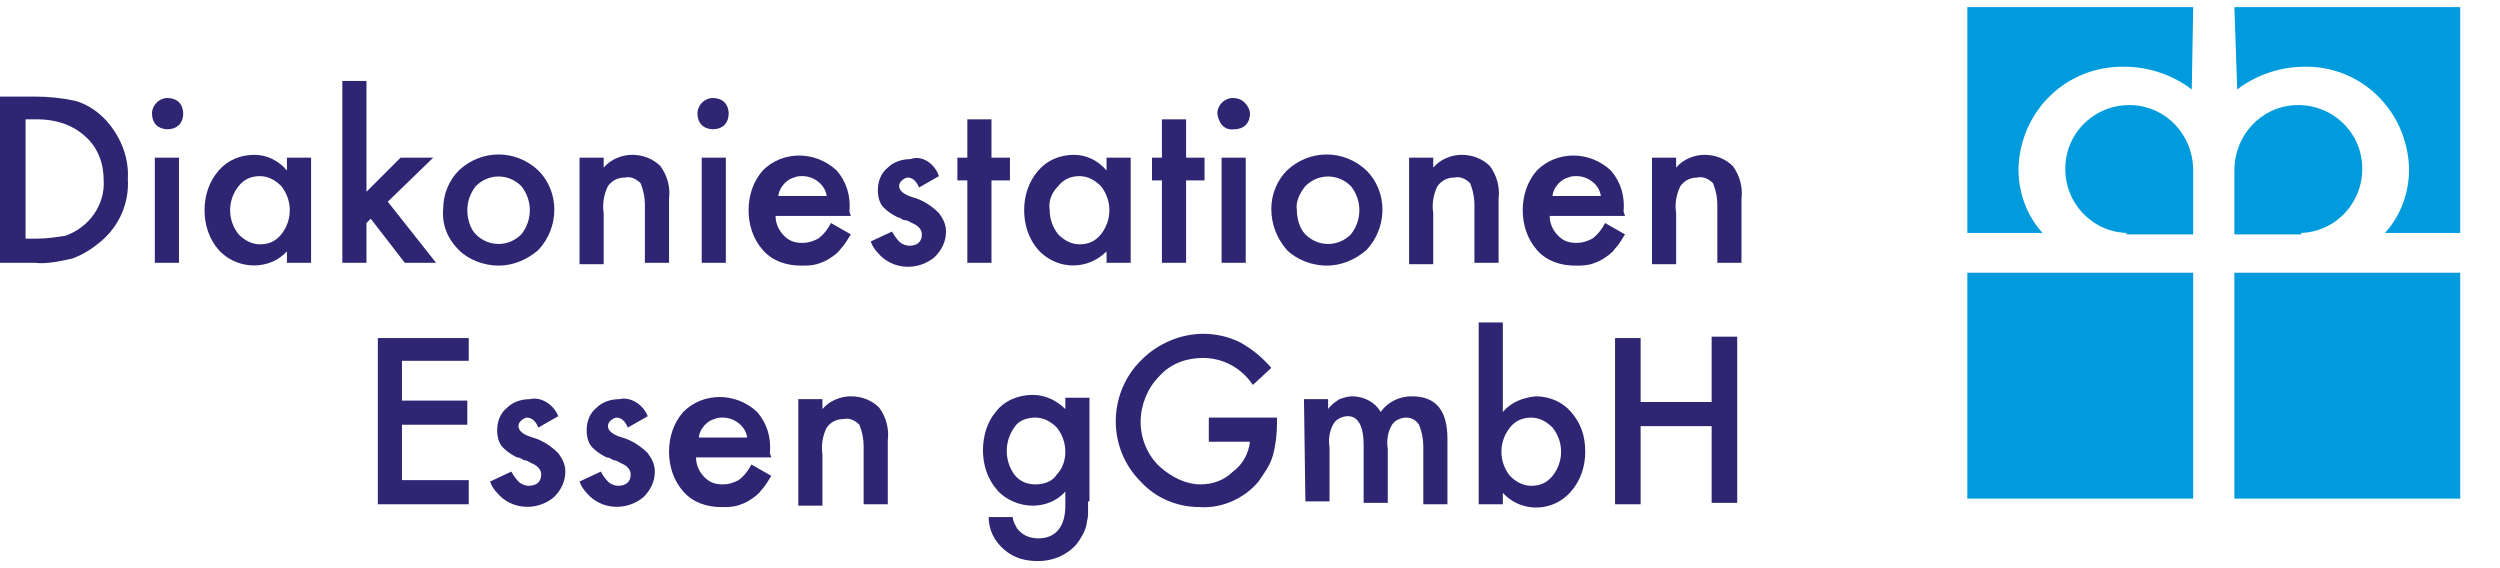
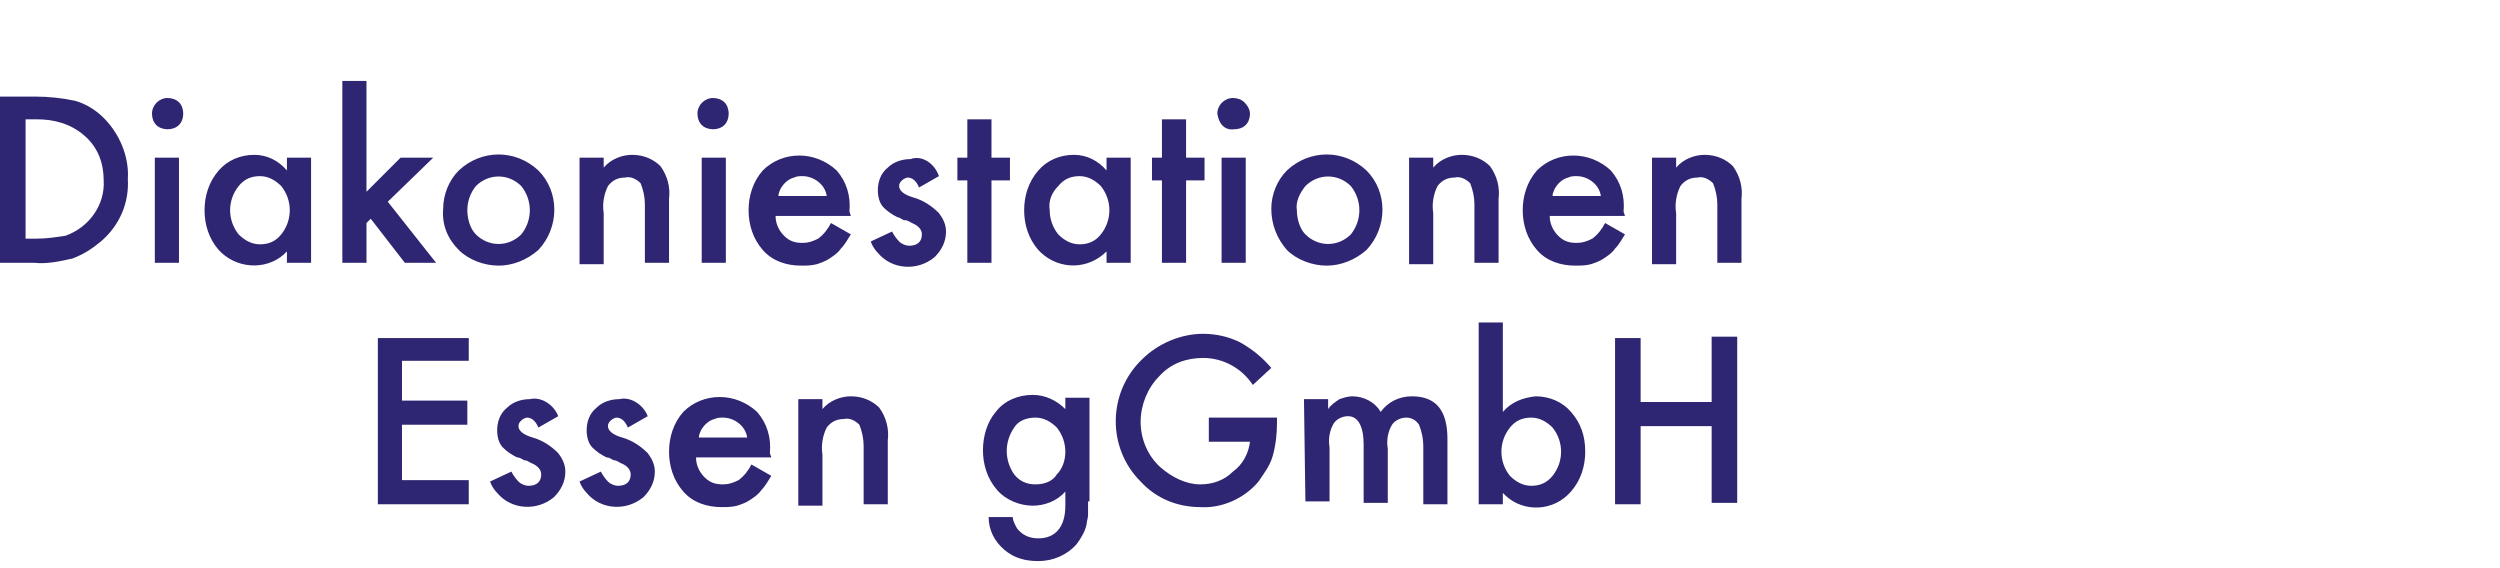
<svg xmlns="http://www.w3.org/2000/svg" width="176" height="40" viewBox="0 0 176 40">
  <path fill="#2e2672" d="M0 18.5V6.8h2.5c.9 0 1.9.1 2.8.3.7.2 1.4.6 2 1.2C8.4 9.4 9.1 11 9 12.6c.1 1.7-.6 3.3-1.9 4.4-.6.5-1.2.9-2 1.2-.9.2-1.8.4-2.7.3H0zm1.8-1.7h.8c.7 0 1.3-.1 2-.2 1.7-.6 2.8-2.2 2.7-3.9 0-1.2-.4-2.3-1.3-3.1-1-.9-2.2-1.2-3.4-1.2h-.8v8.4zM10.7 8c0-.6.5-1.1 1.1-1.1.3 0 .6.1.8.3.2.2.3.5.3.8 0 .3-.1.6-.3.8s-.5.3-.8.3-.6-.1-.8-.3-.3-.5-.3-.8zm1.9 3.1v7.4h-1.7v-7.4h1.7zm7.6 0h1.7v7.4h-1.7v-.8c-1.2 1.3-3.3 1.3-4.6.1l-.2-.2c-.7-.8-1-1.8-1-2.8s.3-2 1-2.8c.6-.7 1.5-1.1 2.5-1.1.9 0 1.7.4 2.3 1.1v-.9zm-4 3.7c0 .6.2 1.2.6 1.7.4.4.9.7 1.5.7s1.1-.2 1.5-.7c.8-1 .8-2.4 0-3.4-.4-.4-.9-.7-1.5-.7s-1.1.2-1.5.7-.6 1.1-.6 1.7zm9.6-9.1v7.8l2.4-2.4h2.3l-3.2 3.1 3.4 4.3h-2.2l-2.4-3.1-.3.3v2.8h-1.7V5.7h1.7zm5.4 9c0-1 .4-2 1.1-2.7 1.6-1.5 4-1.5 5.6 0 1.5 1.5 1.5 4 0 5.6-.8.7-1.8 1.1-2.8 1.1s-2.1-.4-2.8-1.1c-.8-.8-1.2-1.8-1.1-2.9zm1.7.1c0 .6.2 1.3.6 1.7.9.9 2.3.9 3.2 0 .8-1 .8-2.4 0-3.4-.9-.9-2.3-.9-3.2 0-.4.5-.6 1.1-.6 1.7zm7.9-3.7h1.7v.7c.5-.6 1.3-.9 2-.9.8 0 1.5.3 2 .8.5.7.7 1.5.6 2.3v4.5h-1.7v-4.1c0-.5-.1-1-.3-1.5-.3-.3-.7-.5-1.1-.4-.5 0-.9.2-1.2.6-.3.6-.4 1.3-.3 1.9v3.6h-1.7v-7.5zM49.1 8c0-.6.5-1.1 1.1-1.1.3 0 .6.1.8.3.2.2.3.5.3.8 0 .3-.1.6-.3.8s-.5.3-.8.3-.6-.1-.8-.3-.3-.5-.3-.8zm2 3.1v7.4h-1.7v-7.4h1.7zm8.8 4.1h-5.3c0 .5.2 1 .6 1.4.4.4.8.5 1.3.5.4 0 .7-.1 1.1-.3.4-.3.7-.7.9-1.1l1.4.8c-.2.3-.4.7-.7 1-.2.3-.5.5-.8.7s-.6.3-.9.4c-.4.1-.7.1-1.1.1-1 0-2-.3-2.7-1.1-.7-.8-1-1.8-1-2.8s.3-2 1-2.8c1.4-1.4 3.7-1.4 5.2 0 .7.8 1 1.8.9 2.9l.1.3zm-1.7-1.4c-.1-.8-.9-1.4-1.7-1.4-.2 0-.4 0-.6.1-.4.1-.7.4-.9.7-.1.2-.2.4-.2.6h3.4zm7.9-1.4l-1.4.8c-.2-.5-.5-.7-.8-.7-.1 0-.3.1-.4.2-.1.1-.2.2-.2.4 0 .3.3.6 1 .8.7.2 1.3.6 1.8 1.1.3.4.5.8.5 1.3 0 .7-.3 1.3-.8 1.8-1.2 1-3 .9-4-.3-.2-.2-.4-.5-.5-.8l1.5-.7c.1.2.3.5.5.7s.5.3.7.3c.6 0 .9-.3.9-.8 0-.3-.2-.6-.7-.8-.2-.1-.3-.2-.5-.2s-.3-.2-.5-.2c-.4-.2-.7-.4-1-.7s-.4-.8-.4-1.2c0-.6.2-1.2.7-1.6.4-.4 1-.6 1.6-.6.8-.3 1.7.3 2 1.2zm3.7.3v5.8h-1.7v-5.8h-.7v-1.6h.7V8.4h1.7v2.7h1.3v1.6h-1.3zm8.1-1.6h1.7v7.4h-1.7v-.8c-1.3 1.3-3.3 1.3-4.6.1l-.2-.2c-.7-.8-1-1.8-1-2.8s.3-2 1-2.8c.6-.7 1.5-1.1 2.5-1.1.9 0 1.7.4 2.3 1.1v-.9zm-4 3.7c0 .6.2 1.2.6 1.7.4.4.9.7 1.5.7s1.1-.2 1.5-.7c.8-1 .8-2.4 0-3.4-.4-.4-.9-.7-1.5-.7s-1.1.2-1.5.7c-.5.5-.7 1.1-.6 1.7zm9.6-2.1v5.8h-1.7v-5.8h-.7v-1.6h.7V8.4h1.7v2.7h1.3v1.6h-1.3zM85.7 8c0-.6.5-1.1 1.1-1.1.3 0 .6.1.8.3.3.3.4.6.4.8 0 .3-.1.6-.3.8-.2.2-.5.3-.8.3-.7.1-1.1-.4-1.2-1.1zm2 3.1v7.4H86v-7.4h1.7zm1.8 3.6c0-1 .4-2 1.1-2.7 1.6-1.5 4-1.5 5.6 0 1.5 1.5 1.5 4 0 5.6-.8.7-1.8 1.1-2.8 1.1s-2.1-.4-2.8-1.1c-.7-.8-1.1-1.8-1.1-2.9zm1.8.1c0 .6.2 1.3.6 1.7.9.9 2.3.9 3.2 0 .8-1 .8-2.4 0-3.4-.9-.9-2.3-.9-3.2 0-.4.5-.7 1.1-.6 1.7zm7.9-3.7h1.7v.7c.5-.6 1.3-.9 2-.9.8 0 1.5.3 2 .8.5.7.7 1.5.6 2.3v4.5h-1.7v-4.1c0-.5-.1-1-.3-1.5-.3-.3-.7-.5-1.1-.4-.5 0-.9.2-1.2.6-.3.6-.4 1.3-.3 1.9v3.6h-1.7v-7.5zm15.2 4.1h-5.3c0 .5.2 1 .6 1.4s.8.5 1.3.5c.4 0 .7-.1 1.1-.3.4-.3.7-.7.9-1.1l1.4.8c-.2.3-.4.7-.7 1-.2.3-.5.5-.8.7s-.6.3-.9.4c-.4.1-.7.1-1.1.1-1 0-2-.3-2.7-1.1-.7-.8-1-1.8-1-2.8s.3-2 1-2.8c1.4-1.4 3.7-1.4 5.2 0 .7.8 1 1.8.9 2.9l.1.3zm-1.7-1.4c-.1-.8-.9-1.4-1.7-1.4-.2 0-.4 0-.6.1-.4.1-.7.4-.9.7-.1.2-.2.4-.2.6h3.4zm3.6-2.7h1.7v.7c.5-.6 1.3-.9 2-.9.8 0 1.5.3 2 .8.5.7.7 1.5.6 2.3v4.5h-1.7v-4.1c0-.5-.1-1-.3-1.5-.3-.3-.7-.5-1.1-.4-.5 0-.9.2-1.2.6-.3.6-.4 1.3-.3 1.9v3.6h-1.7v-7.5zM33 25.4h-4.7v2.8h4.6v1.7h-4.6v3.9H33v1.7h-6.4V23.8H33v1.6zm6.3 3.9l-1.4.8c-.2-.5-.5-.7-.8-.7-.1 0-.3.1-.4.2-.1.1-.2.2-.2.4 0 .3.3.6 1 .8.7.2 1.3.6 1.8 1.1.3.4.5.8.5 1.3 0 .7-.3 1.3-.8 1.8-1.2 1-3 .9-4-.3-.2-.2-.4-.5-.5-.8l1.5-.7c.1.2.3.5.5.7s.5.3.7.3c.6 0 .9-.3.9-.8 0-.3-.2-.6-.7-.8-.2-.1-.3-.2-.5-.2-.2-.1-.3-.2-.5-.2-.4-.2-.7-.4-1-.7-.3-.3-.4-.8-.4-1.2 0-.6.2-1.2.7-1.6.4-.4 1-.6 1.6-.6.8-.2 1.7.4 2 1.2zm6.3 0l-1.4.8c-.2-.5-.5-.7-.8-.7-.1 0-.3.1-.4.2-.1.1-.2.2-.2.4 0 .3.3.6 1 .8.7.2 1.3.6 1.8 1.1.3.4.5.8.5 1.3 0 .7-.3 1.3-.8 1.8-1.2 1-3 .9-4-.3-.2-.2-.4-.5-.5-.8l1.5-.7c.1.2.3.5.5.7s.5.3.7.3c.6 0 .9-.3.9-.8 0-.3-.2-.6-.7-.8-.2-.1-.3-.2-.5-.2-.2-.1-.3-.2-.5-.2-.4-.2-.7-.4-1-.7-.3-.3-.4-.8-.4-1.2 0-.6.2-1.2.7-1.6.4-.4 1-.6 1.6-.6.8-.2 1.7.4 2 1.2zm8.7 2.9H49c0 .5.2 1 .6 1.4.4.4.8.5 1.3.5.4 0 .7-.1 1.1-.3.4-.3.7-.7.9-1.1l1.4.8c-.2.3-.4.7-.7 1-.2.3-.5.5-.8.7s-.6.3-.9.4c-.4.1-.7.1-1.1.1-1 0-2-.3-2.7-1.1s-1-1.8-1-2.8.3-2 1-2.8c1.4-1.4 3.7-1.4 5.2 0 .7.8 1 1.8.9 2.9l.1.3zm-1.7-1.4c-.1-.8-.9-1.4-1.7-1.4-.2 0-.4 0-.6.1-.4.1-.7.4-.9.7-.1.2-.2.4-.2.6h3.4zm3.6-2.7h1.7v.7c.5-.6 1.3-.9 2-.9.8 0 1.5.3 2 .8.5.7.7 1.5.6 2.3v4.5h-1.7v-4.1c0-.5-.1-1-.3-1.5-.3-.3-.7-.5-1.1-.4-.5 0-.9.2-1.2.6-.3.6-.4 1.3-.3 1.9v3.6h-1.7v-7.5zm20.4 7.2v.9c0 .3-.1.5-.1.7-.1.5-.4 1-.7 1.4-.7.8-1.7 1.2-2.7 1.2-.9 0-1.7-.2-2.4-.8-.7-.6-1.1-1.4-1.1-2.3h1.7c0 .3.2.6.3.8.4.5.9.7 1.5.7 1.2 0 1.9-.8 1.9-2.3v-1c-.6.7-1.5 1-2.3 1-.9 0-1.9-.4-2.5-1.1-.7-.8-1-1.8-1-2.8s.3-2 .9-2.7c.6-.8 1.6-1.2 2.6-1.2.9 0 1.7.4 2.3 1V28h1.7v7.3h-.1zM75 31.8c0-.6-.2-1.2-.6-1.7-.4-.4-.9-.7-1.5-.7s-1.2.2-1.5.7c-.7 1-.7 2.3 0 3.3.4.5.9.7 1.5.7s1.2-.2 1.5-.7c.4-.4.6-1 .6-1.6zm10.1-2.4h4.8v.4c0 .8-.1 1.6-.3 2.3-.2.7-.6 1.2-1 1.8-1 1.2-2.6 1.9-4.1 1.8-1.6 0-3.1-.6-4.2-1.8-2.4-2.4-2.3-6.3.1-8.6 1.1-1.1 2.7-1.8 4.3-1.8.9 0 1.8.2 2.6.6.9.5 1.6 1.1 2.2 1.8l-1.3 1.2c-.8-1.2-2.1-1.9-3.5-1.9-1.2 0-2.3.4-3.1 1.3-.8.8-1.3 2-1.3 3.2s.5 2.4 1.4 3.2c.8.7 1.8 1.2 2.8 1.2.9 0 1.7-.3 2.3-.9.7-.5 1.1-1.3 1.2-2.1h-2.9v-1.7zm6.7-1.3h1.7v.7c.2-.3.5-.5.8-.7.3-.1.6-.2.9-.2.8 0 1.6.4 2 1.1.5-.7 1.3-1.1 2.2-1.1 1.7 0 2.5 1 2.5 3v4.6h-1.7v-4.1c0-.5-.1-1-.3-1.5-.2-.3-.5-.5-.9-.5s-.8.2-1 .5c-.3.5-.4 1.1-.3 1.7v3.8H96v-4.1c0-1.3-.4-2-1.1-2-.4 0-.8.2-1 .5-.3.5-.4 1.1-.3 1.7v3.8h-1.7l-.1-7.2zm14-5.4V29c.6-.7 1.4-1 2.3-1.1 1 0 1.9.4 2.5 1.1.7.8 1 1.7 1 2.8 0 1-.3 2-1 2.8-1.2 1.4-3.3 1.5-4.6.3l-.2-.2v.8h-1.7V22.7h1.7zm4.1 9.1c0-.6-.2-1.2-.6-1.7-.4-.4-.9-.7-1.5-.7s-1.1.2-1.5.7c-.8 1-.8 2.4 0 3.4.4.4.9.7 1.5.7s1.1-.2 1.5-.7.6-1.1.6-1.7zm5.6-3.5h5v-4.6h1.8v11.7h-1.8V30h-5v5.5h-1.8V23.8h1.8v4.5z" />
-   <path fill="#009bdc" d="M149.7 16.4c-2.5-.1-4.4-2.2-4.3-4.7.1-2.5 2.2-4.4 4.7-4.3 2.4.1 4.3 2.1 4.3 4.6v4.5h-4.7v-.1zM154.4.5h-15.9v15.9h5.3c-1.1-1.2-1.7-2.8-1.7-4.5.1-4.1 3.4-7.3 7.5-7.2 1.7 0 3.4.6 4.7 1.6l.1-5.8zm7.6 15.9c2.5-.1 4.4-2.2 4.3-4.7-.1-2.5-2.2-4.4-4.7-4.3-2.4.1-4.3 2.1-4.3 4.6v4.5h4.7v-.1zM157.3.5h15.9v15.9h-5.3c1.1-1.2 1.7-2.8 1.7-4.5-.1-4.1-3.4-7.3-7.4-7.2-1.7 0-3.4.6-4.7 1.6l-.2-5.8zm-18.8 18.7h15.9v15.9h-15.9V19.2zm18.8 0h15.9v15.9h-15.9V19.2z" />
</svg>